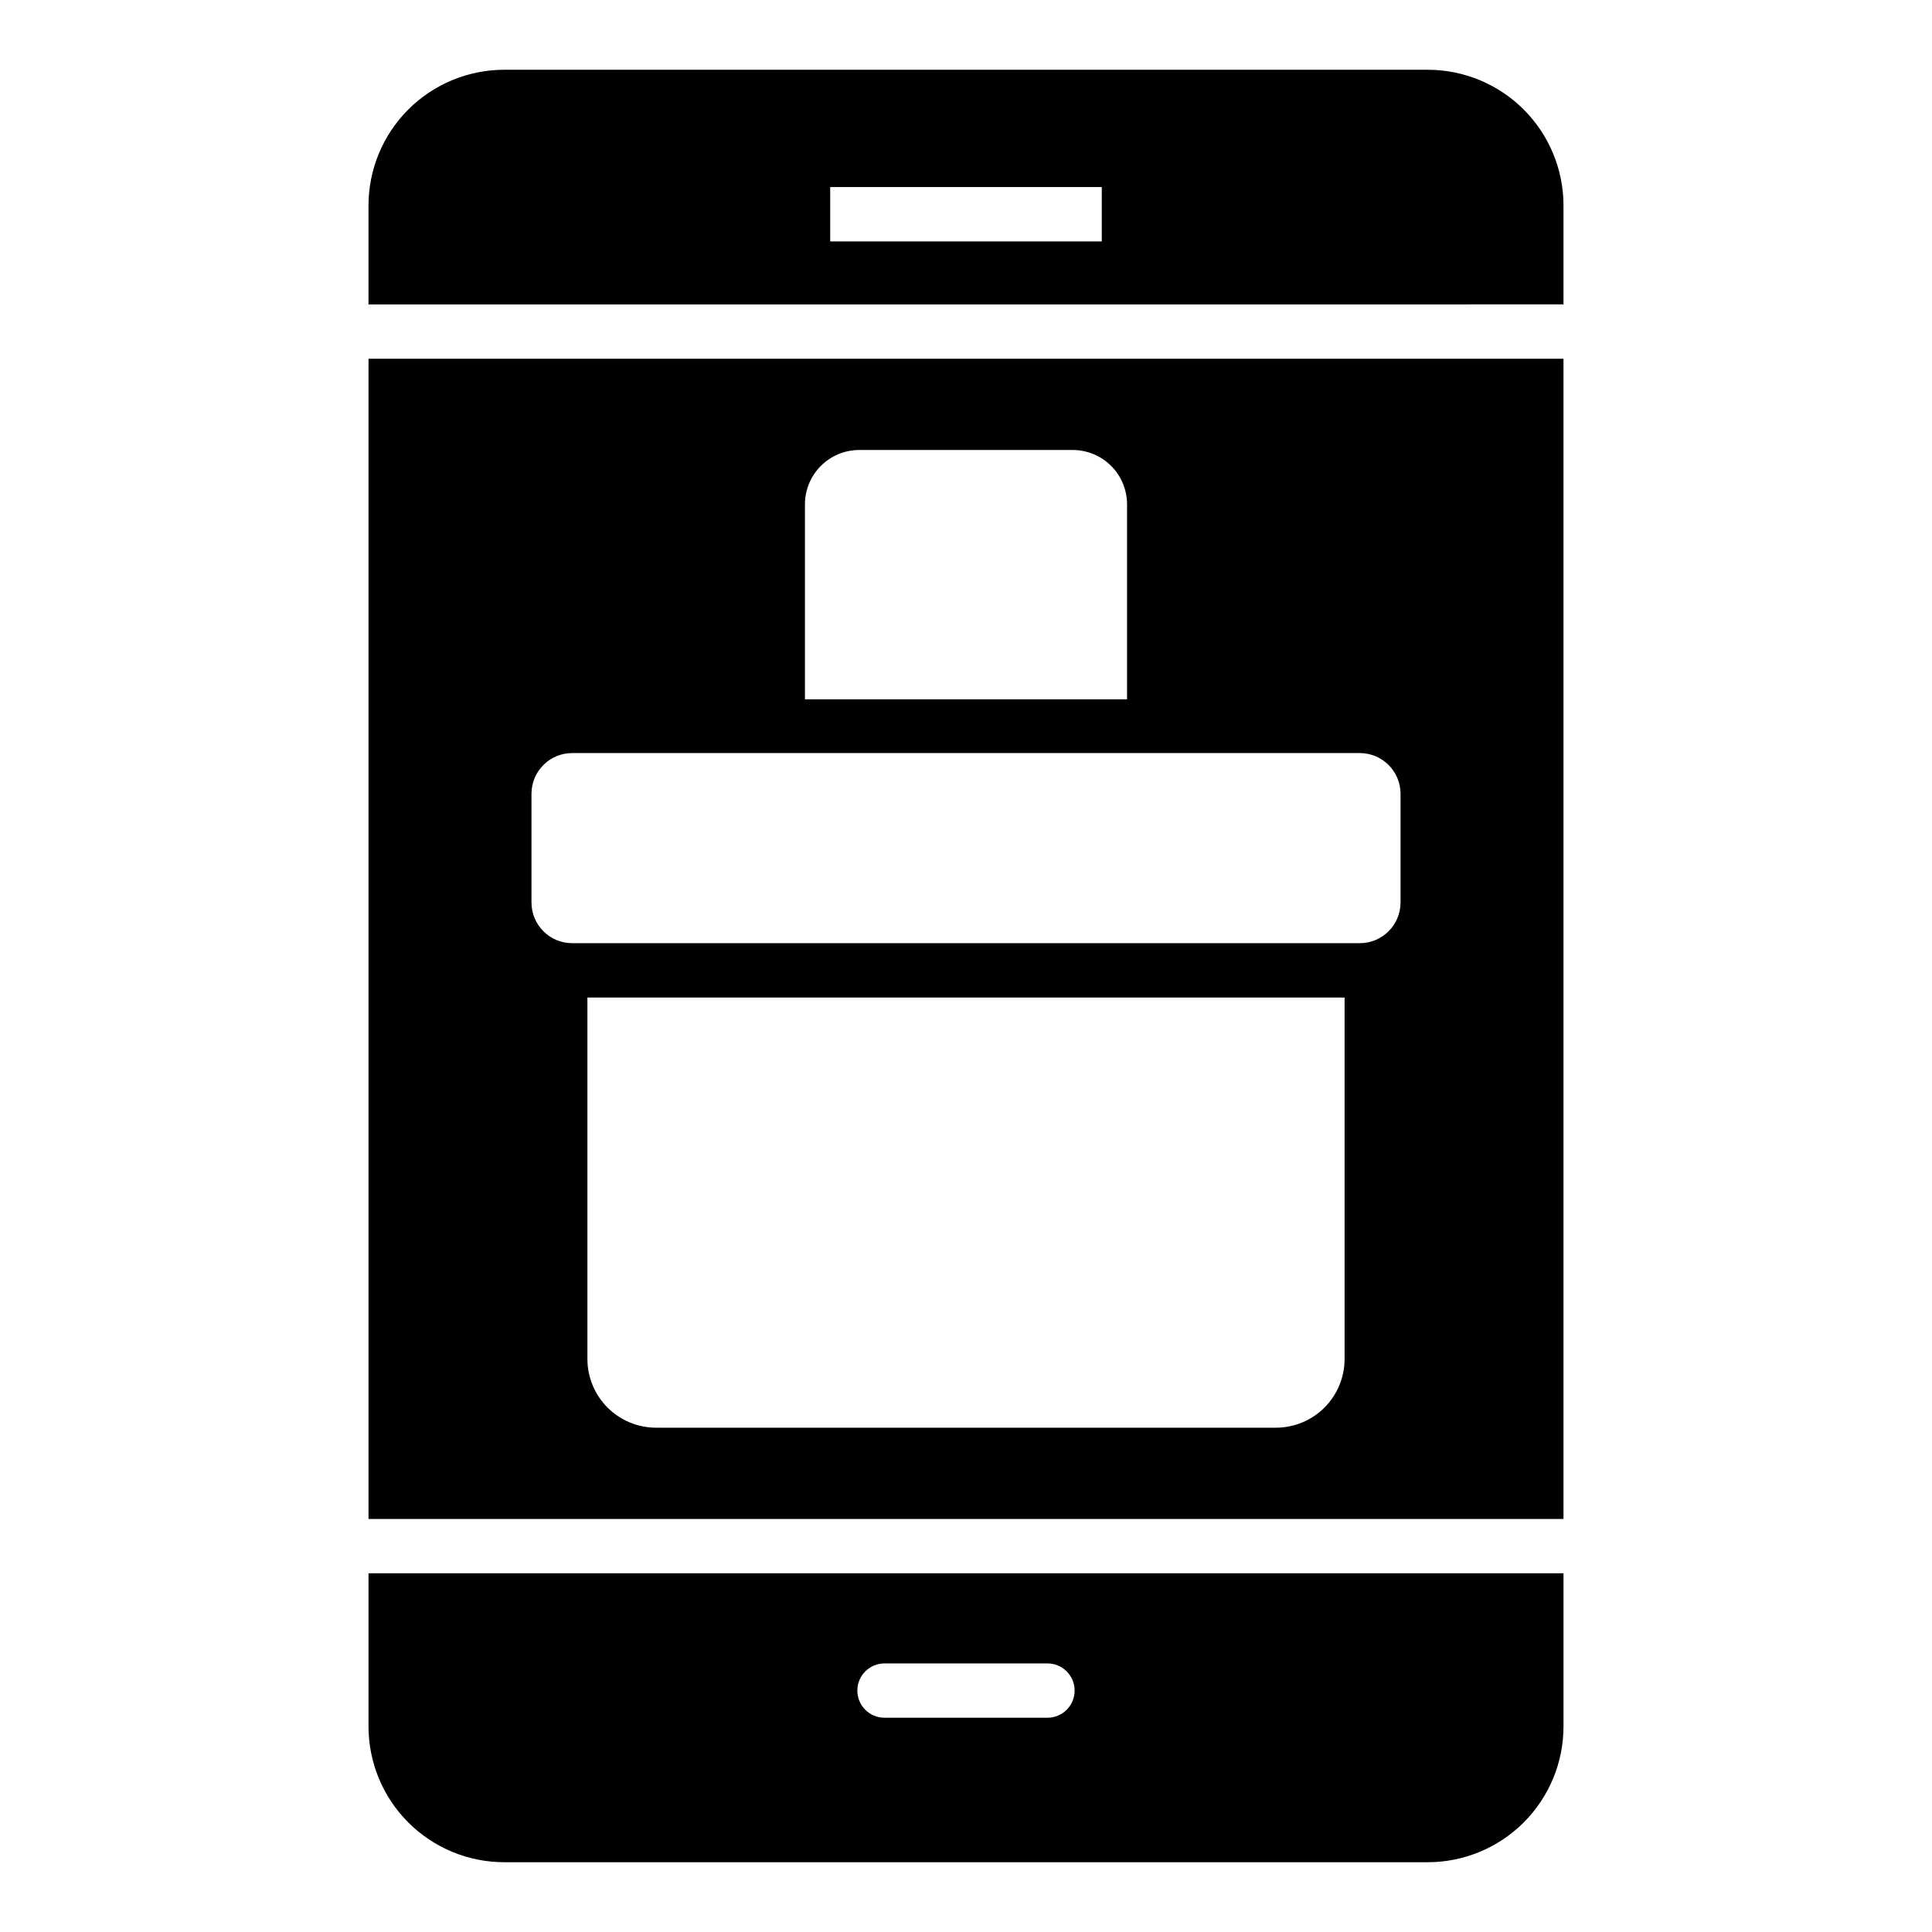
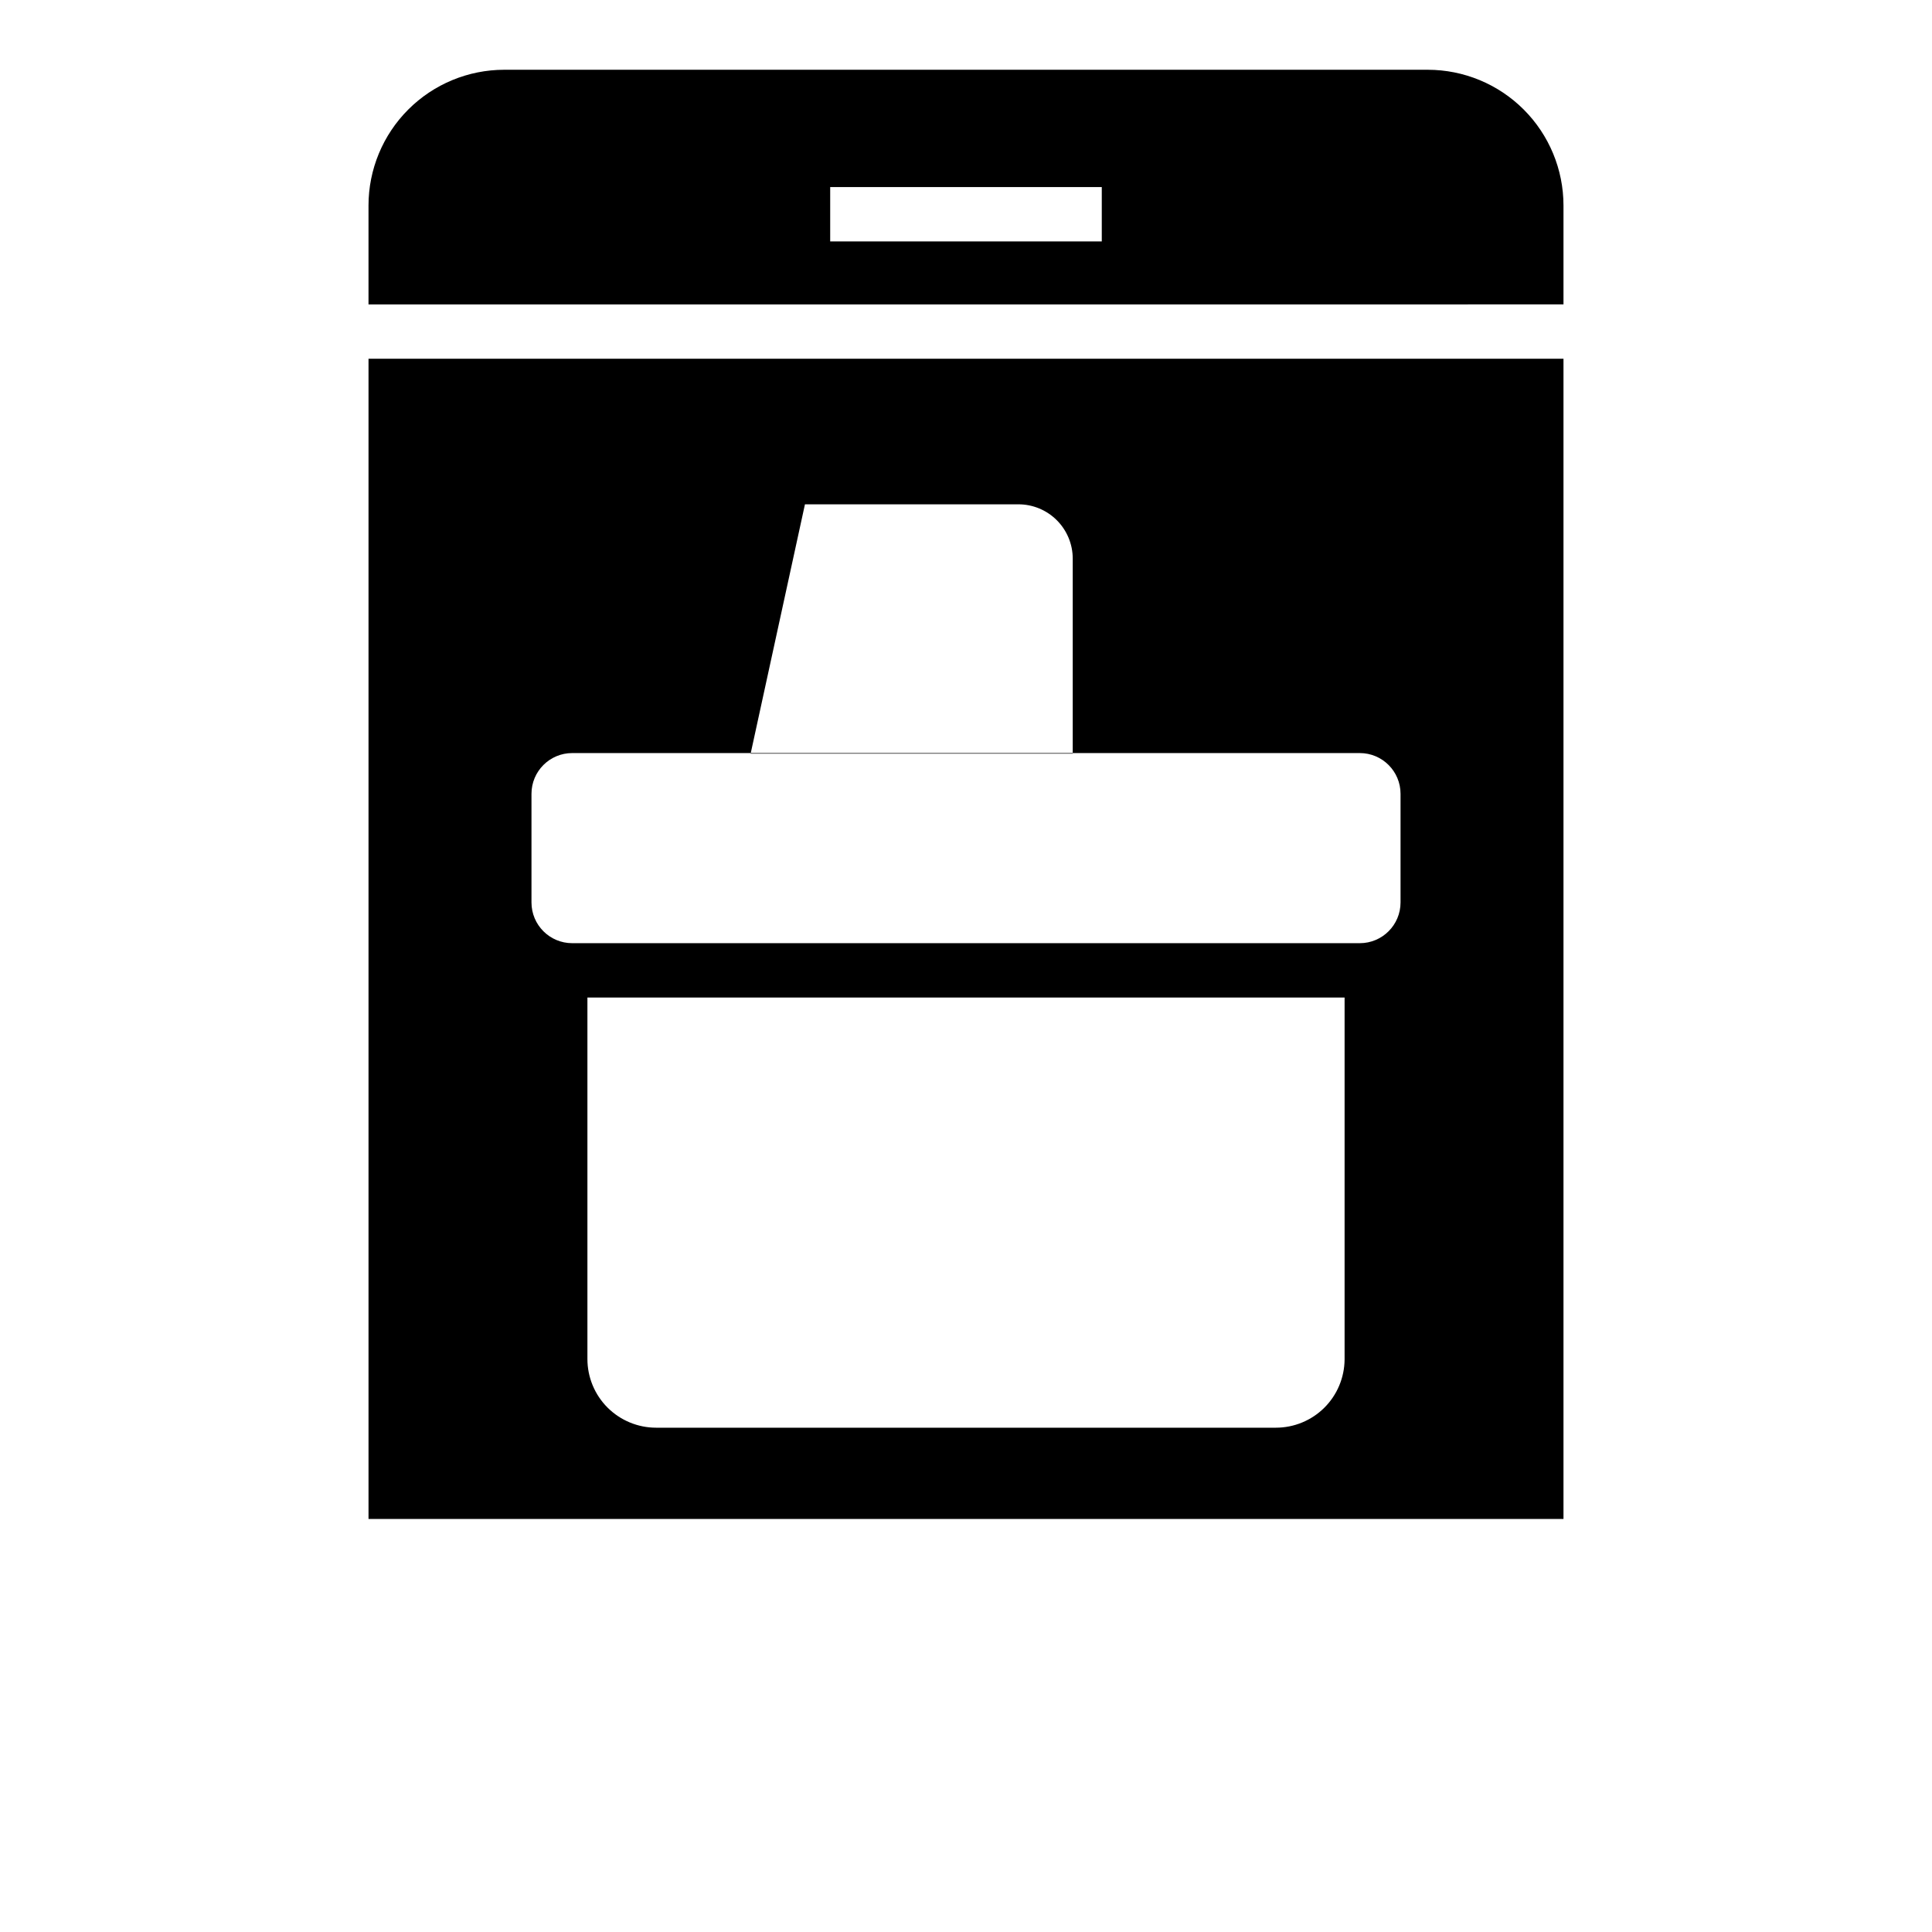
<svg xmlns="http://www.w3.org/2000/svg" fill="#000000" width="800px" height="800px" version="1.1" viewBox="144 144 512 512">
  <g>
-     <path d="m558.34 239.07h-316.68v307.47h316.68zm-201.02 38.578c0-3.816 1.516-7.481 4.215-10.18 2.699-2.699 6.359-4.215 10.18-4.215h56.57c3.816 0 7.477 1.516 10.176 4.215 2.699 2.699 4.219 6.363 4.219 10.18v51.676h-85.359zm143.01 226.64c-0.039 4.805-1.973 9.402-5.383 12.785-3.41 3.383-8.02 5.281-12.824 5.281h-164.24c-4.832 0-9.461-1.918-12.879-5.332-3.414-3.414-5.332-8.047-5.332-12.875v-95.797h200.66zm4.031-110.34h-208.72v0.004c-5.961 0-10.793-4.832-10.793-10.797v-28.789c0-5.961 4.832-10.797 10.793-10.797h208.72c5.961 0 10.797 4.836 10.797 10.797v28.789c0 5.965-4.836 10.797-10.797 10.797z" />
+     <path d="m558.34 239.07h-316.68v307.47h316.68zm-201.02 38.578h56.57c3.816 0 7.477 1.516 10.176 4.215 2.699 2.699 4.219 6.363 4.219 10.18v51.676h-85.359zm143.01 226.64c-0.039 4.805-1.973 9.402-5.383 12.785-3.41 3.383-8.02 5.281-12.824 5.281h-164.24c-4.832 0-9.461-1.918-12.879-5.332-3.414-3.414-5.332-8.047-5.332-12.875v-95.797h200.66zm4.031-110.34h-208.72v0.004c-5.961 0-10.793-4.832-10.793-10.797v-28.789c0-5.961 4.832-10.797 10.793-10.797h208.72c5.961 0 10.797 4.836 10.797 10.797v28.789c0 5.965-4.836 10.797-10.797 10.797z" />
    <path d="m558.34 224.67v-26.195c0-9.547-3.793-18.699-10.543-25.449-6.746-6.746-15.902-10.539-25.445-10.539h-244.71c-9.543 0-18.695 3.793-25.445 10.539-6.75 6.75-10.539 15.902-10.539 25.449v26.199zm-194.33-31.09h71.973v14.395h-71.973z" />
-     <path d="m241.66 560.93v40.594c0 9.543 3.789 18.695 10.539 25.445s15.902 10.539 25.445 10.539h244.71c9.543 0 18.699-3.789 25.445-10.539 6.75-6.75 10.543-15.902 10.543-25.445v-40.594zm179.93 38.289h-43.188c-3.973 0-7.195-3.223-7.195-7.195 0-3.977 3.223-7.199 7.195-7.199h43.184c3.977 0 7.199 3.223 7.199 7.199 0 3.973-3.223 7.195-7.199 7.195z" />
  </g>
</svg>